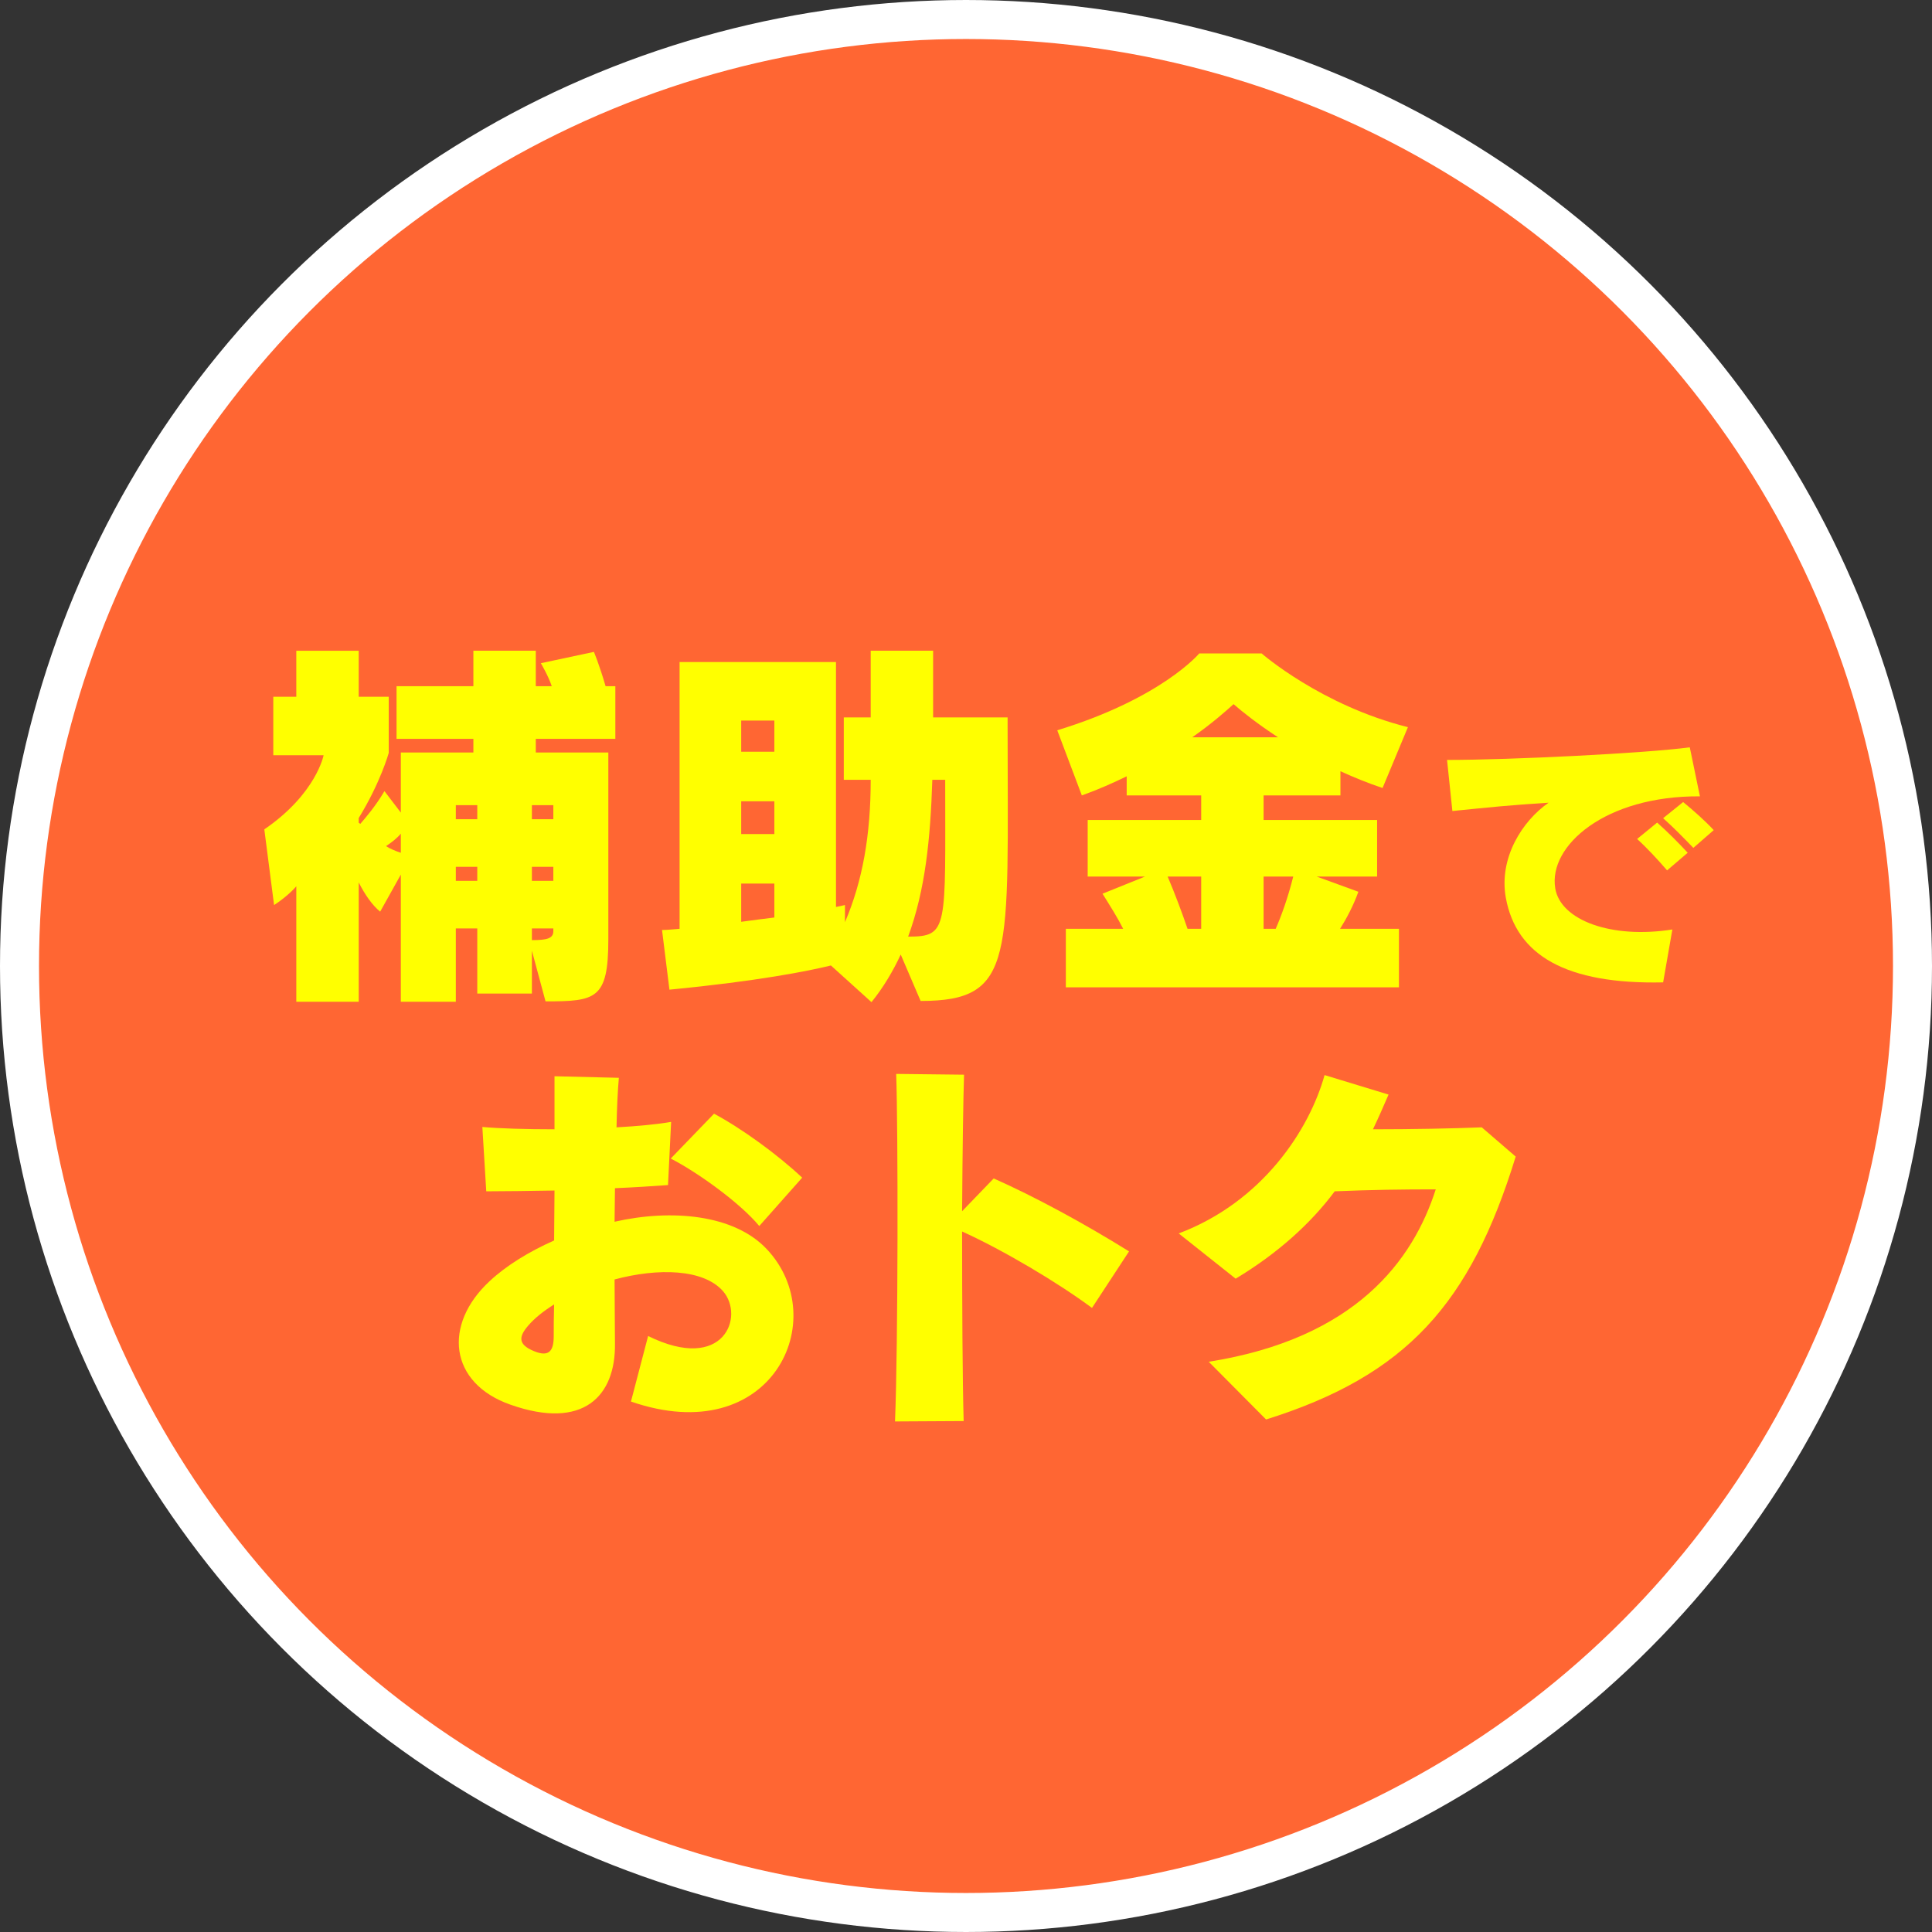
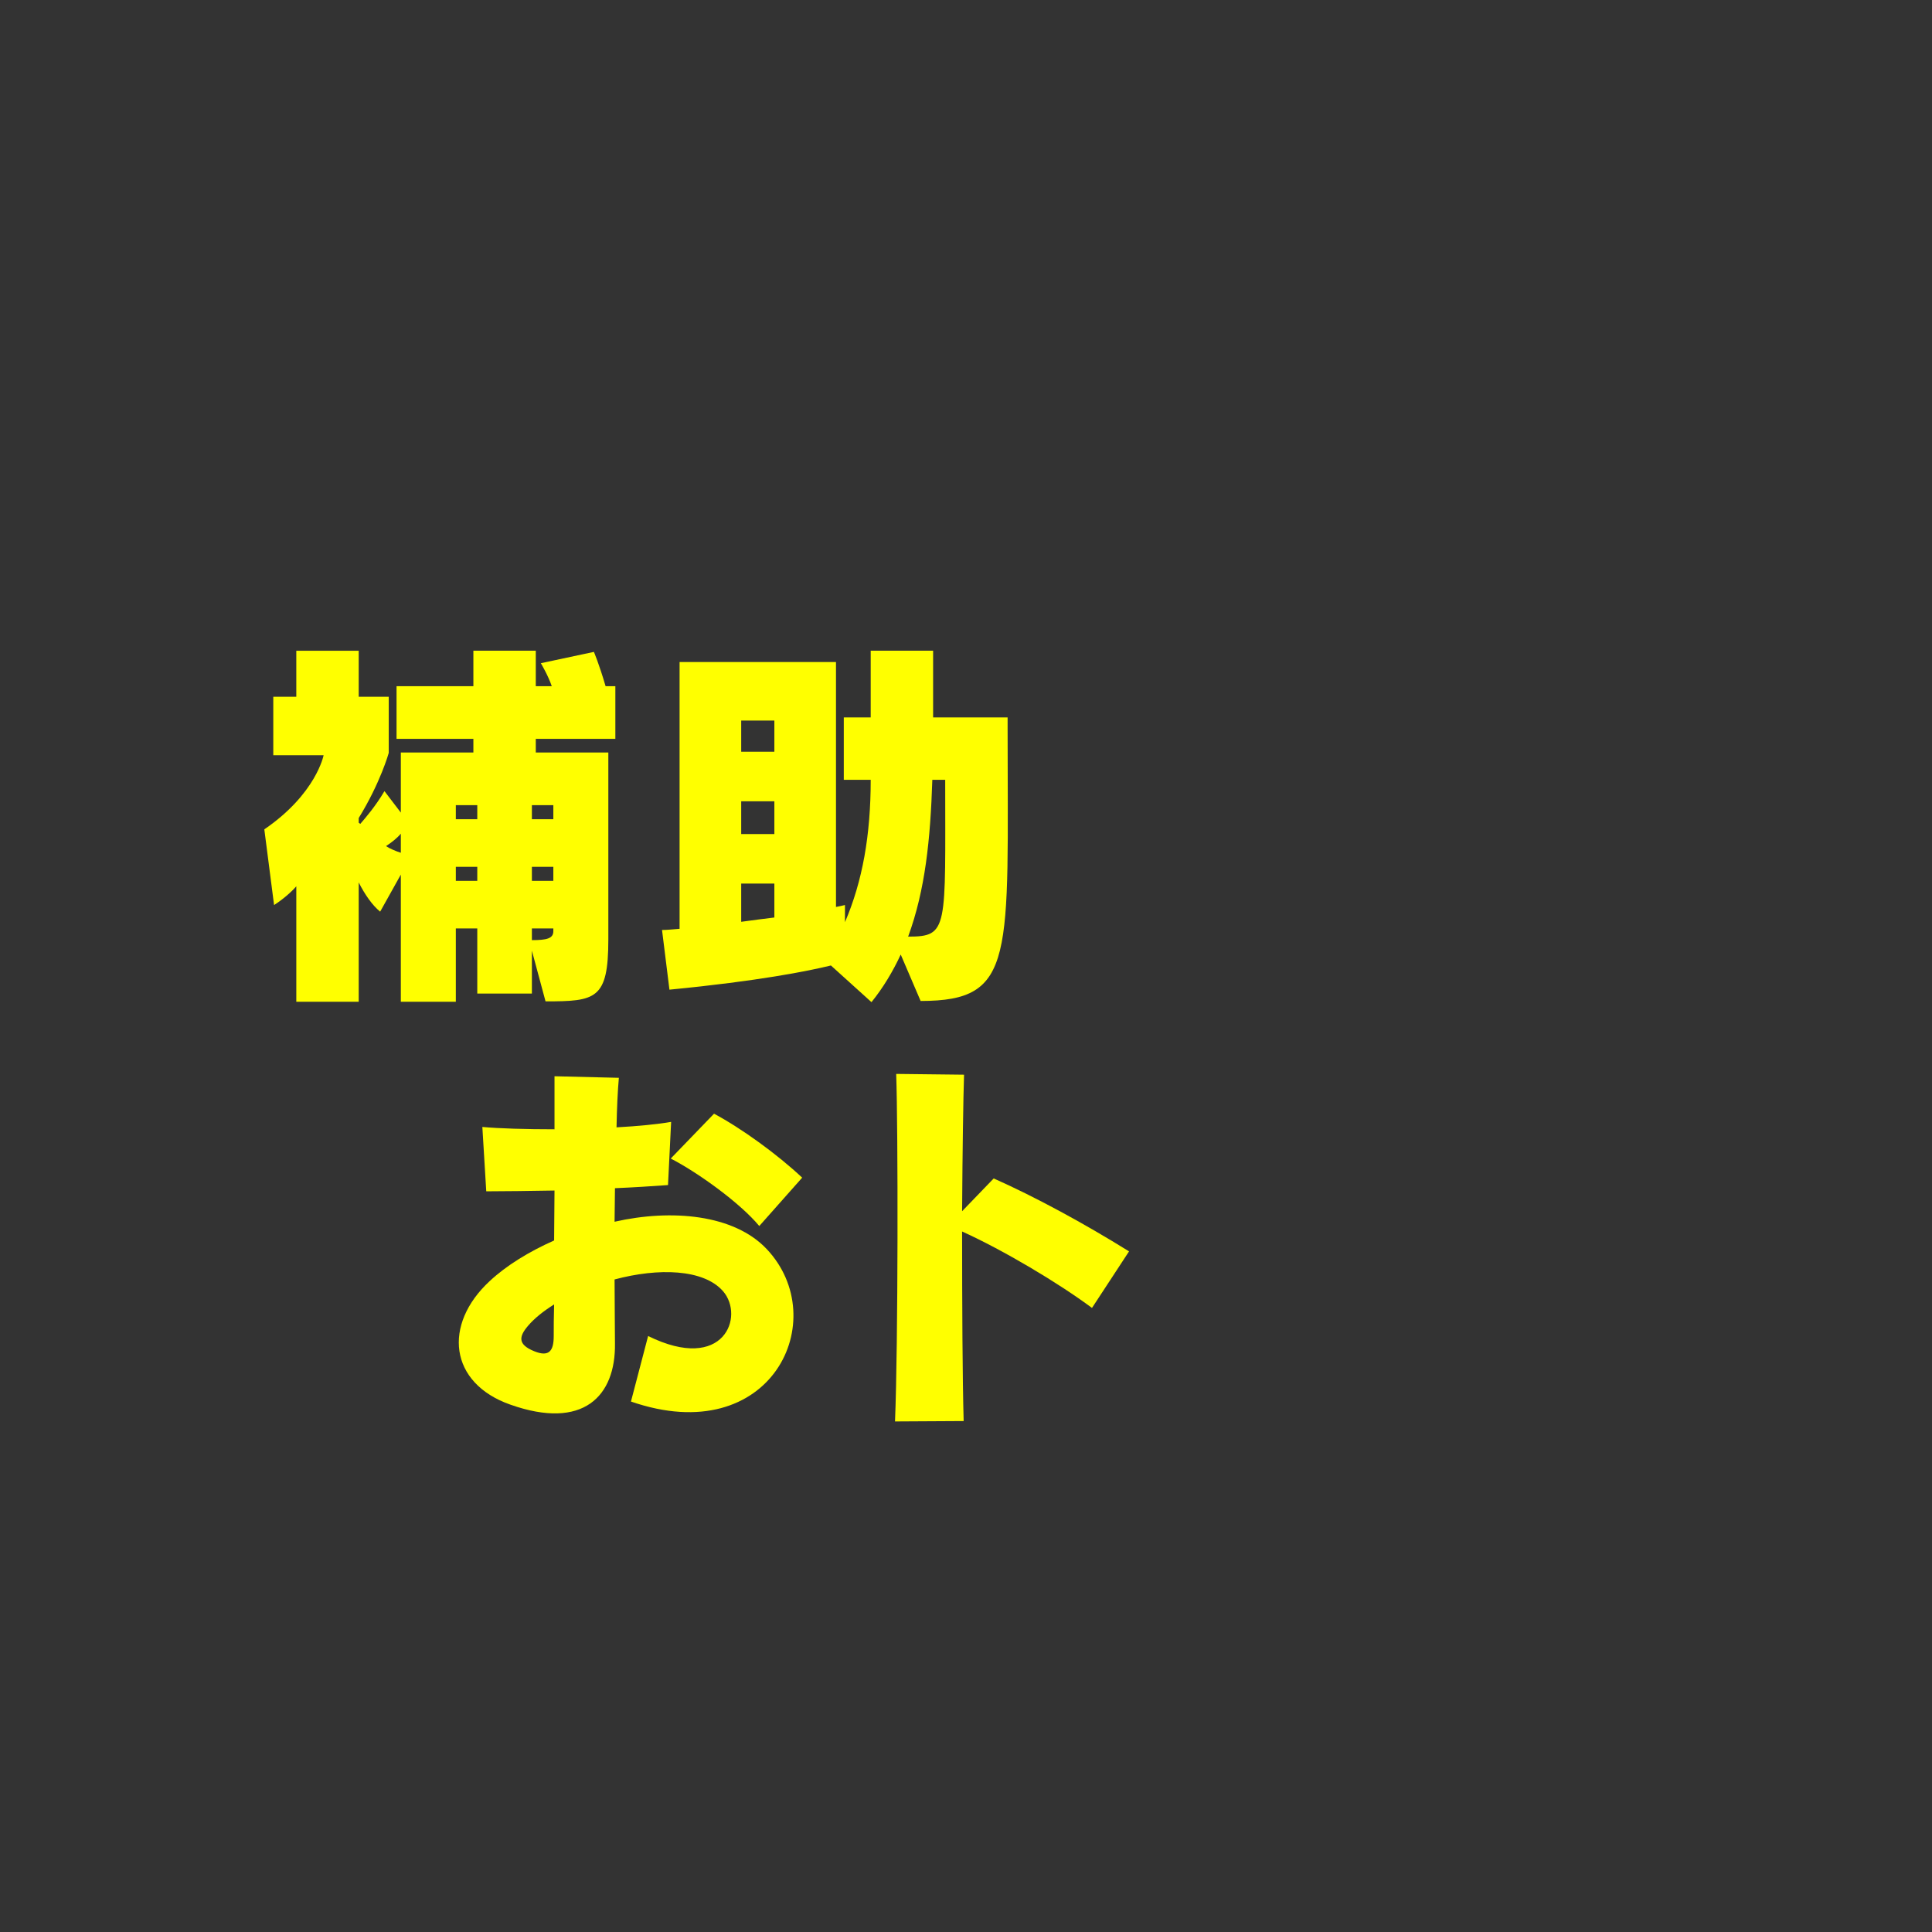
<svg xmlns="http://www.w3.org/2000/svg" id="_レイヤー_2" data-name="レイヤー 2" viewBox="0 0 148.6 148.6">
  <rect x="0" y="0" width="148.6" height="148.6" fill="#333333" stroke="none" />
  <defs>
    <style>
      .cls-1 {
        fill: #f63;
        stroke: #fff;
        stroke-linecap: round;
        stroke-linejoin: round;
        stroke-width: 3px;
      }

      .cls-2 {
        fill: #ff0;
        stroke-width: 0px;
      }
    </style>
  </defs>
  <g id="_レイヤー_1-2" data-name="レイヤー 1">
    <g>
-       <circle class="cls-1" cx="74.3" cy="74.3" r="72.8" />
      <g>
        <path class="cls-2" d="M41.21,56.83v1.05h5.58v14.37c0,4.62-.96,4.77-4.83,4.77l-1.05-3.9v3.3h-4.2v-5.01h-1.65v5.64h-4.23v-9.78l-1.59,2.85c-.6-.48-1.2-1.35-1.65-2.25v9.18h-4.8v-8.88c-.39.45-1.05,1.02-1.71,1.44l-.75-5.82c3.99-2.73,4.56-5.7,4.56-5.7h-3.87v-4.5h1.77v-3.54h4.8v3.54h2.31v4.32s-.63,2.28-2.31,5.01v.36l.12.09c.39-.45,1.17-1.35,1.86-2.52l1.26,1.65v-4.62h5.58v-1.05h-5.91v-4.05h5.91v-2.73h4.8v2.73h1.23c-.27-.81-.84-1.77-.84-1.77l4.08-.87s.39.9.9,2.64h.75v4.05h-6.12ZM30.83,64.12c-.3.36-.69.66-1.14.96.27.18.75.39,1.14.51v-1.47ZM36.71,61.93h-1.65v1.08h1.65v-1.08ZM36.71,66.67h-1.65v1.08h1.65v-1.08ZM42.56,61.93h-1.65v1.08h1.65v-1.08ZM42.56,66.67h-1.65v1.08h1.65v-1.08ZM42.56,71.41h-1.65v.9c1.14,0,1.65-.12,1.65-.69v-.21Z" />
        <path class="cls-2" d="M70.81,76.99l-1.53-3.57c-.6,1.29-1.35,2.55-2.25,3.66l-3.12-2.82c-1.71.42-5.58,1.2-12.42,1.86l-.57-4.59c.45,0,.9-.06,1.35-.09v-20.52h12.03v18.84c.45-.09.69-.15.69-.15v1.32c1.35-3.15,1.98-6.69,1.98-10.95h-2.07v-4.8h2.07v-5.13h4.8v5.13h5.73v.75c0,17.7.66,21.06-6.69,21.06ZM59.56,55.42h-2.55v2.4h2.55v-2.4ZM59.56,61.63h-2.55v2.52h2.55v-2.52ZM59.56,67.96h-2.55v2.94c.87-.12,1.8-.24,2.55-.33v-2.61ZM71.71,59.98c-.15,4.59-.54,8.46-1.86,12.06,3.12,0,2.85-.57,2.85-12.06h-.99Z" />
-         <path class="cls-2" d="M106.34,60.61c-1.17-.39-2.25-.84-3.24-1.29v1.86h-5.91v1.89h8.73v4.35h-4.65l3.21,1.17c-.39,1.08-.9,2.04-1.41,2.85h4.53v4.5h-25.62v-4.5h4.41c-.42-.84-.99-1.74-1.59-2.7l3.27-1.32h-4.41v-4.35h8.73v-1.89h-5.73v-1.47c-1.05.51-2.19,1.02-3.45,1.47l-1.89-5.01c8.04-2.46,10.92-5.91,10.92-5.91h4.8s4.56,3.99,11.25,5.67l-1.95,4.68ZM92.39,67.42h-2.58c.6,1.41,1.14,2.88,1.53,4.02h1.05v-4.02ZM94.88,54.16c-.63.57-1.68,1.5-3.18,2.55h6.6c-1.56-1.02-2.73-1.95-3.42-2.55ZM97.19,67.42v4.02h.93c.42-.96.93-2.34,1.35-4.02h-2.28Z" />
-         <path class="cls-2" d="M119.62,68.32c.41,2.48,4.35,3.91,9.01,3.17l-.71,4.07c-7.45.16-11.29-2.07-12.1-6.51-.55-3.06,1.27-5.91,3.29-7.31-2.94.18-4.71.37-7.4.64l-.41-3.93c4.94,0,15.25-.51,18.67-.97l.78,3.77c-7.31-.05-11.66,3.82-11.13,7.06ZM128.22,66.94c-.69-.8-1.52-1.7-2.3-2.41l1.54-1.26c.8.71,1.61,1.52,2.35,2.32l-1.59,1.36ZM130.24,65.21c-.69-.71-1.49-1.54-2.32-2.28l1.54-1.24c.78.64,1.7,1.45,2.35,2.16l-1.56,1.36Z" />
        <path class="cls-2" d="M48.53,107.8l1.32-5.04c5.85,2.88,7.44-1.53,5.76-3.45-1.5-1.71-4.98-1.8-8.34-.9,0,1.89.03,3.6.03,4.92.06,4.05-2.43,6.69-8.04,4.71-4.71-1.65-5.22-6.15-1.59-9.51,1.29-1.2,3-2.25,4.95-3.12,0-1.23.03-2.55.03-3.84-1.92.03-3.78.06-5.25.06l-.3-4.95c1.29.12,3.39.18,5.55.18v-4.08l4.95.12c-.09.99-.15,2.31-.18,3.81,1.65-.09,3.18-.24,4.2-.42l-.24,4.86c-1.26.09-2.64.18-4.08.24,0,.84-.03,1.71-.03,2.58,4.38-.99,9.18-.57,11.7,2.1,5.1,5.4.39,15.48-10.44,11.73ZM40.61,101.98c-.72.84-.78,1.44.48,1.95,1.17.48,1.5-.06,1.5-1.17,0-.63,0-1.47.03-2.43-.81.51-1.5,1.05-2.01,1.65ZM58.4,94.3c-1.47-1.77-4.71-4.11-6.81-5.19l3.33-3.45c2.13,1.14,4.86,3.12,6.78,4.92l-3.3,3.72Z" />
        <path class="cls-2" d="M83.99,100.6c-2.58-1.92-6.81-4.44-9.99-5.88,0,5.43.03,11.49.12,14.58l-5.28.03c.24-5.88.24-22.53.09-26.73l5.22.06c-.06,1.74-.12,5.85-.15,10.5l2.43-2.52c3.18,1.41,6.99,3.48,10.41,5.61l-2.85,4.35Z" />
-         <path class="cls-2" d="M97.38,109.18l-4.41-4.44c11.34-1.8,15.72-7.83,17.46-13.26-2.58,0-4.83.03-7.77.15-1.83,2.46-4.38,4.77-7.62,6.72l-4.38-3.48c6.45-2.43,10.05-7.98,11.22-12.18l4.92,1.5c-.39.9-.78,1.8-1.2,2.67,2.97,0,6.15-.06,8.37-.15l2.61,2.25c-3.48,11.31-8.4,16.83-19.2,20.22Z" />
      </g>
    </g>
  </g>
</svg>